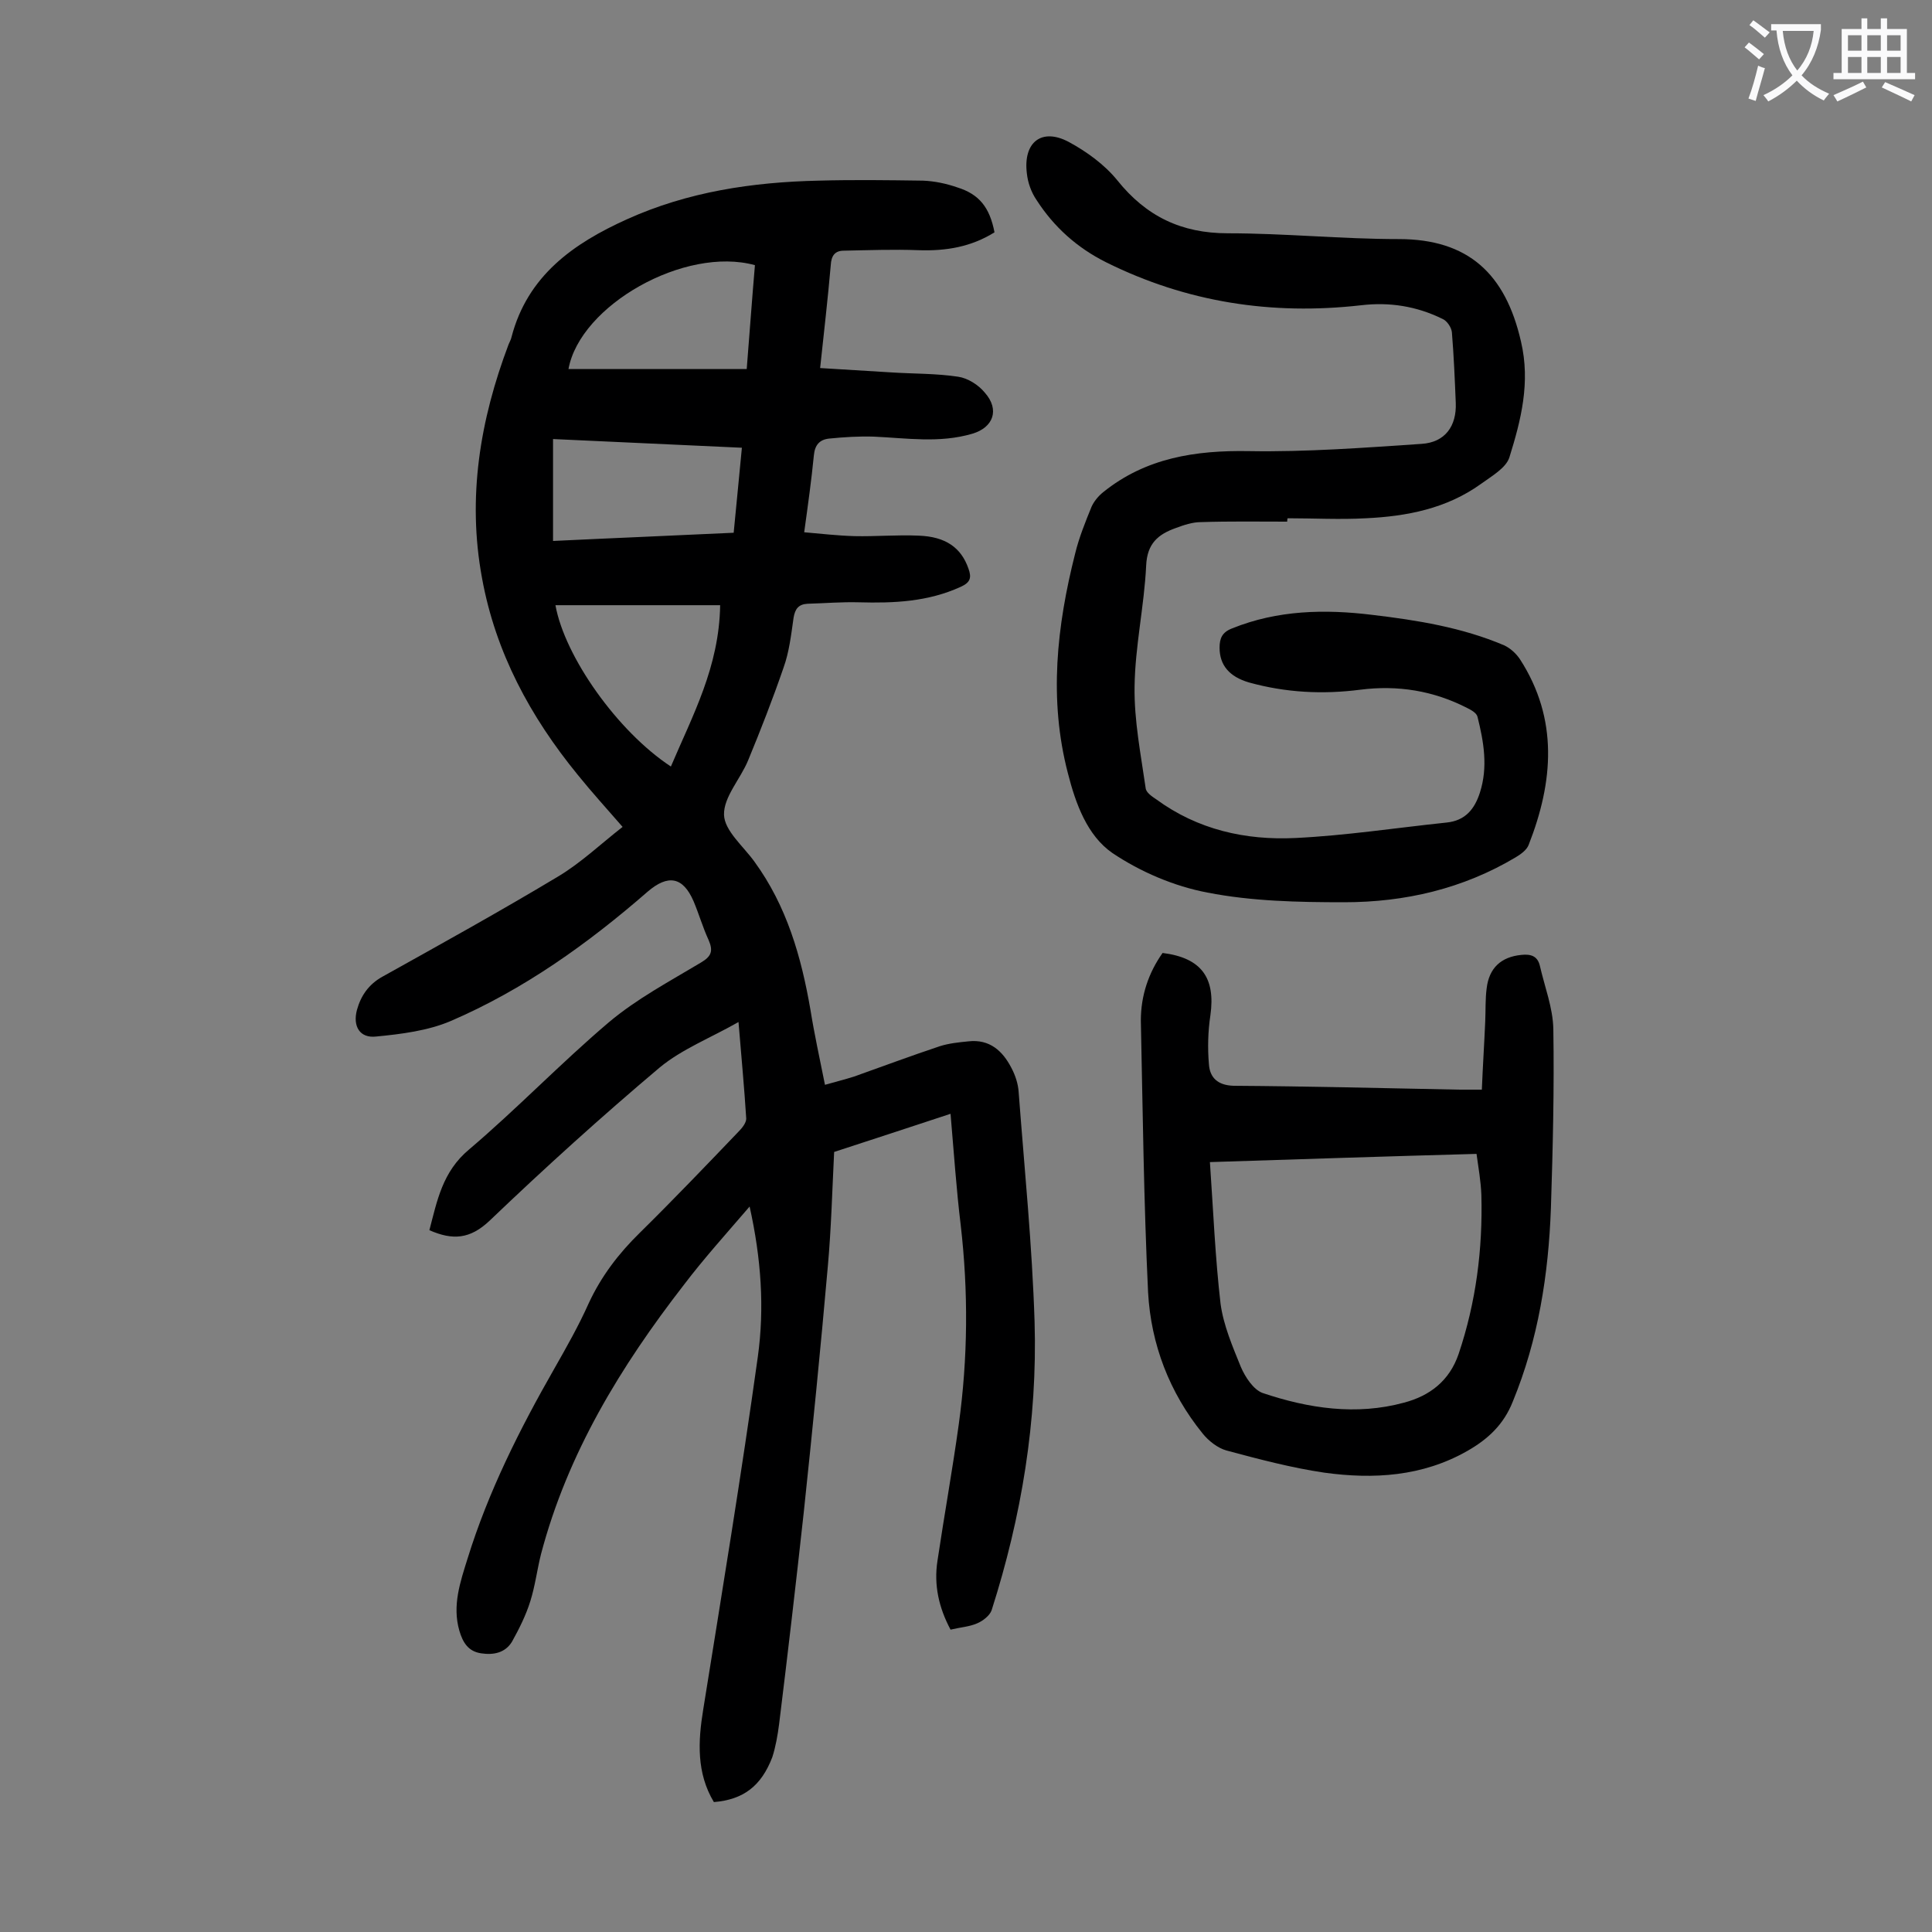
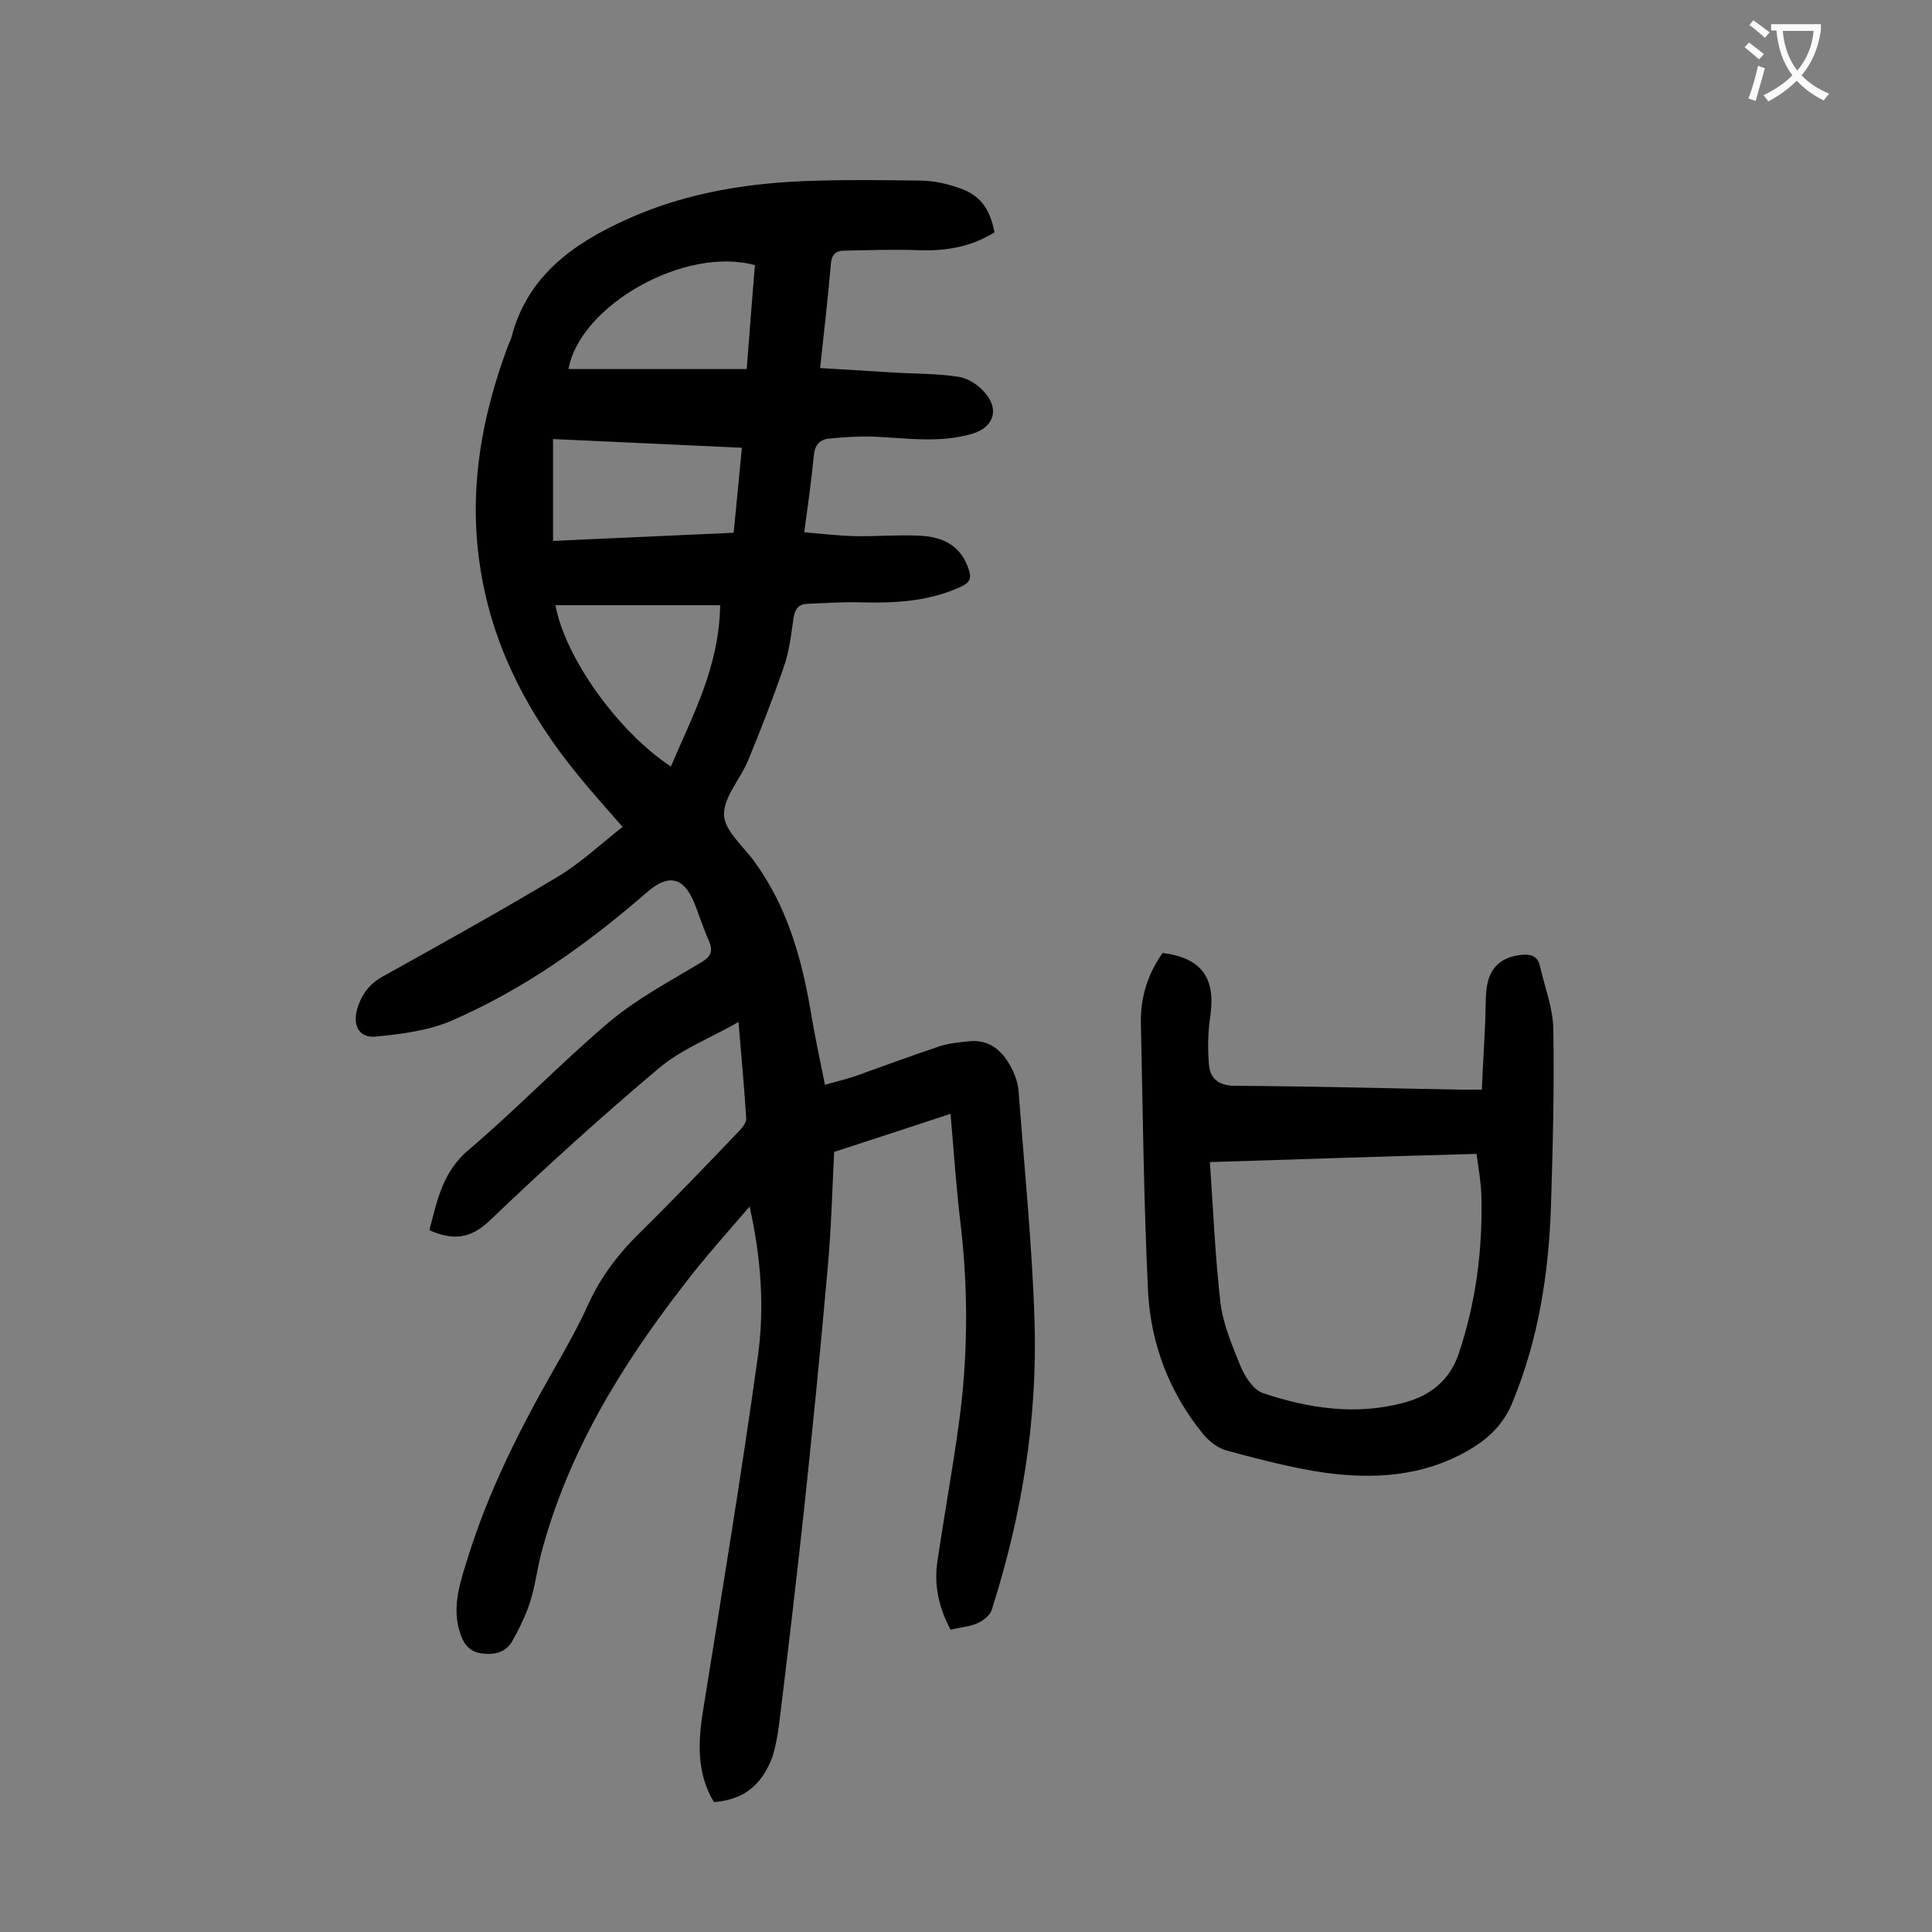
<svg xmlns="http://www.w3.org/2000/svg" enable-background="new 0 0 400 400" viewBox="0 0 400 400">
  <rect x="0" y="0" width="400" height="400" fill="#808080" stroke="none" />
  <g fill="#000001">
    <path d="m147.8 373.1c-3.6-6-3.3-12.5-2.2-19.2 3.9-24.3 7.9-48.6 11.3-73 1.4-10.1.7-20.3-1.7-31.1-4.9 5.7-9.5 10.8-13.6 16.2-13.1 16.9-24.1 34.9-29.6 55.8-.8 3.2-1.2 6.5-2.2 9.7-.9 2.9-2.3 5.7-3.8 8.4-1.4 2.3-3.8 2.8-6.4 2.4-2.7-.4-3.8-2.3-4.5-4.7-1.5-5.2.2-10.1 1.7-14.9 4.3-13.9 10.8-26.8 18-39.4 2.5-4.4 5-8.8 7.1-13.5 2.6-5.6 6.2-10.3 10.6-14.6 6.9-6.8 13.7-13.9 20.4-20.9.7-.7 1.6-1.8 1.6-2.7-.4-6.4-1-12.7-1.6-20-5.8 3.3-11.7 5.6-16.3 9.4-12.1 10.2-23.8 20.8-35.2 31.7-4.1 3.9-7.7 4.1-12.5 2 1.6-6.1 2.7-12.1 8.2-16.7 9.9-8.4 19-17.9 28.9-26.3 5.8-4.9 12.6-8.5 19.1-12.4 2.2-1.3 2.6-2.4 1.6-4.7-1.2-2.6-2-5.4-3.1-8-2.2-5.1-5.3-5.6-9.5-2-12.4 10.8-25.7 20.3-40.8 26.8-4.7 2-10.2 2.7-15.4 3.2-3.4.4-4.9-2.1-4-5.5.8-2.9 2.4-5.3 5.3-6.9 12.2-6.8 24.3-13.5 36.3-20.7 4.7-2.8 8.8-6.7 13.4-10.3-3.3-3.8-6.4-7.2-9.3-10.8-9.8-12-17-25.3-19.8-40.7-3.1-16.7-.4-32.8 5.5-48.4.2-.5.5-1 .6-1.5 3.3-12.7 12.8-19.4 23.9-24.4 12.6-5.7 26-7.7 39.7-8 7.2-.2 14.4-.1 21.6 0 2.4.1 4.8.6 7.1 1.4 4.5 1.4 6.7 4.1 7.7 9.3-4.8 3-10 3.9-15.7 3.7-5.2-.2-10.3 0-15.5.1-1.8 0-2.6 1-2.7 3-.6 6.9-1.4 13.8-2.2 21.3 5.1.3 9.9.6 14.7.9 4.6.3 9.3.2 13.9.9 2 .3 4.2 1.7 5.5 3.3 3.1 3.5 1.8 7.2-2.6 8.5-6.8 2-13.6.9-20.4.6-3.1-.1-6.2.1-9.2.4-2 .2-3 1.3-3.2 3.5-.5 5.1-1.2 10.1-2 15.9 3.5.3 6.9.7 10.4.8 4.4.1 8.8-.3 13.3-.1 5.6.2 8.8 2.5 10.3 6.8.7 1.9.4 2.9-1.6 3.8-6.8 3.1-13.8 3.4-21.1 3.2-3.5-.1-7 .2-10.6.3-1.9.1-2.6 1.1-2.9 2.9-.5 3.5-.9 7.1-2.1 10.4-2.2 6.4-4.7 12.8-7.3 19.1-1.6 3.9-5.1 7.6-5 11.3.1 3.3 4 6.5 6.3 9.7 6.7 9.2 9.7 19.7 11.6 30.7.8 5 1.9 10 3 15.5 2.1-.6 4.1-1.1 6-1.7 5.9-2.1 11.8-4.3 17.8-6.3 1.9-.6 3.9-.8 5.9-1 4.4-.5 7.1 2 8.9 5.5.8 1.5 1.4 3.3 1.5 5 1.2 15.9 2.8 31.7 3.3 47.6.6 20.4-2.7 40.3-8.9 59.7-.4 1.1-1.8 2.2-3 2.7-1.6.7-3.4.8-5.5 1.3-2.4-4.5-3.5-9.2-2.7-14.3 1.4-9.4 3.1-18.8 4.4-28.2 1.9-13.7 2-27.5.4-41.3-.9-7.4-1.4-14.9-2.1-23-8.2 2.7-16.1 5.3-24.1 7.9-.4 8-.6 15.8-1.3 23.6-1.5 17.1-3.2 34.1-5 51.1-1.6 14.6-3.3 29.2-5.1 43.8-.3 2.3-.7 4.6-1.4 6.8-2.3 6-6 8.8-12.1 9.3zm-33.3-261.1c12.4-.6 24.8-1.1 37.4-1.7.6-5.9 1.1-11.6 1.7-17.6-13.1-.6-25.9-1.2-39.1-1.8zm34.6 13.3c-6.3 0-11.9 0-17.5 0-5.5 0-11.1 0-16.6 0 1.9 10.6 12.8 26.1 23.9 33.4 4.5-10.6 10-20.6 10.2-33.4zm-31.4-48.9h36.9c.6-7.5 1.1-14.5 1.7-21.5-14.5-4-36.2 8.3-38.6 21.5z" />
-     <path d="m266.5 108c-6 0-11.9-.1-17.9.1-1.7 0-3.5.6-5.1 1.2-3.7 1.3-6 3.2-6.2 7.8-.4 8.4-2.3 16.7-2.4 25.1-.1 7 1.3 14 2.3 21 .1.9 1.3 1.7 2.2 2.3 8.6 6.3 18.5 8.5 28.8 8 10.4-.5 20.8-2.1 31.3-3.2 3.9-.4 5.8-2.8 6.9-6.2 1.7-5.3.8-10.5-.5-15.7-.2-.8-1.3-1.4-2.1-1.8-7-3.6-14.4-4.8-22.2-3.8s-15.4.6-23-1.5c-4.1-1.2-6.1-3.6-6.1-7.2 0-1.9.5-3.2 2.6-4 9.4-3.8 19.2-4 29-2.8 9.3 1.1 18.6 2.6 27.3 6.3 1.3.6 2.5 1.7 3.3 2.9 8 12.4 6.9 25.4 1.8 38.4-.4 1.1-1.7 2-2.7 2.6-10.9 6.5-22.9 9.3-35.5 9.3-9.5 0-19.1-.2-28.3-2-6.9-1.3-13.9-4.3-19.7-8.2-5.2-3.6-7.6-10.2-9.2-16.5-4-15.3-2.3-30.5 1.5-45.5.8-3.3 2.1-6.5 3.4-9.7.5-1.1 1.4-2.2 2.4-3 8.8-7.1 19.1-8.7 30.2-8.5 11.9.2 23.8-.7 35.7-1.5 4.9-.3 7.3-3.7 7.1-8.5-.2-4.9-.4-9.7-.8-14.6-.1-1-1-2.4-2-2.8-5.3-2.6-10.9-3.5-16.8-2.8-18.5 2.1-36.1-.6-52.8-8.9-6-3-10.8-7.3-14.4-12.9-1.1-1.6-1.8-3.6-2-5.5-.8-6.5 3.1-9.5 8.7-6.5 3.7 2 7.4 4.7 10 7.9 6 7.5 13.3 11 22.9 11 11.8 0 23.6 1.2 35.4 1.2 14.4 0 22.1 7.2 25.3 21.2 2 8.5 0 16.3-2.4 24-.7 2.2-3.7 3.9-5.9 5.5-7.1 5.1-15.3 6.7-23.8 7.1-5.4.3-10.8 0-16.2 0-.1.2-.1.5-.1.7z" />
    <path d="m240.7 197.3c8 1 11 5.1 9.9 12.9-.5 3.3-.6 6.8-.3 10.2.2 2.7 1.8 4.3 5.1 4.4 15.6.1 31.2.5 46.7.8h4.7c.2-4.9.5-9.5.7-14.1.1-2.3 0-4.7.3-6.9.5-4.2 3-6.5 7.2-6.9 1.9-.2 3.3.2 3.8 2.2 1 4.4 2.7 8.7 2.8 13.1.2 12.4-.1 24.7-.5 37.1-.5 13.8-2.6 27.2-7.9 40.1-1.9 4.8-5.2 7.8-9.4 10.2-9.3 5.3-19.4 5.9-29.6 4.5-6.8-1-13.6-2.8-20.3-4.6-1.8-.5-3.7-2-4.9-3.5-6.9-8.5-10.7-18.5-11.3-29.2-.9-18.8-1.1-37.5-1.5-56.3 0-5.2 1.6-9.9 4.5-14zm9.8 43.3c.7 10.2 1.1 19.8 2.2 29.3.6 4.5 2.5 8.9 4.2 13.1.9 2.1 2.6 4.7 4.5 5.4 9.5 3.2 19.4 4.7 29.3 2 5.3-1.4 9.4-4.5 11.3-10.1 3.6-10.7 5-21.7 4.7-32.9-.1-2.8-.6-5.6-1-8.5-18.4.5-36.4 1.1-55.2 1.7z" />
  </g>
  <path d="m362.1 8.8c1.1.8 2.1 1.6 3.1 2.4l-1 1.1c-1.3-1.1-2.3-2-3-2.5zm1.9 4.8c.5.2.9.4 1.4.5-.6 2.3-1.3 4.5-1.9 6.8l-1.5-.5c.8-2.1 1.4-4.3 2-6.8zm-1-9.4c1.3.9 2.4 1.8 3.4 2.5l-1 1.1c-1.4-1.2-2.4-2.1-3.2-2.6zm3.7 2.2v-1.4h10.3v1.2c-.5 3.6-1.8 6.8-4 9.4 1.5 1.6 3.4 2.8 5.7 3.8-.3.4-.7.8-1.1 1.4-2.3-1.1-4.1-2.5-5.6-4.1-1.6 1.6-3.6 3.1-5.9 4.3-.3-.5-.7-.9-1-1.3 2.4-1.1 4.4-2.5 6-4.1-1.9-2.5-3-5.6-3.3-9.3h-1.1zm8.8 0h-6.4c.3 3.3 1.3 6 3 8.2 2-2.3 3.1-5.1 3.4-8.2z" fill="#fafafb" />
-   <path d="m385.3 3.8h1.3v2.2h2.8v-2.2h1.3v2.2h4.1v9.1h1.7v1.3h-16.9v-1.3h1.7v-9.1h4.1v-2.2zm.4 13.1.7 1.2c-1.8.9-3.8 1.9-6 2.9-.2-.4-.5-.8-.8-1.3 2.3-1 4.3-1.9 6.1-2.8zm-3.1-6.4h2.8v-3.2h-2.8zm0 4.6h2.8v-3.3h-2.8zm4-4.6h2.8v-3.2h-2.8zm0 4.6h2.8v-3.3h-2.8zm3.7 1.9c2.1.9 4.1 1.8 6.1 2.7l-.7 1.3c-2.2-1.1-4.2-2-6.1-2.9zm3.2-9.7h-2.8v3.2h2.8zm-2.8 7.8h2.8v-3.3h-2.8z" fill="#fafafb" />
</svg>